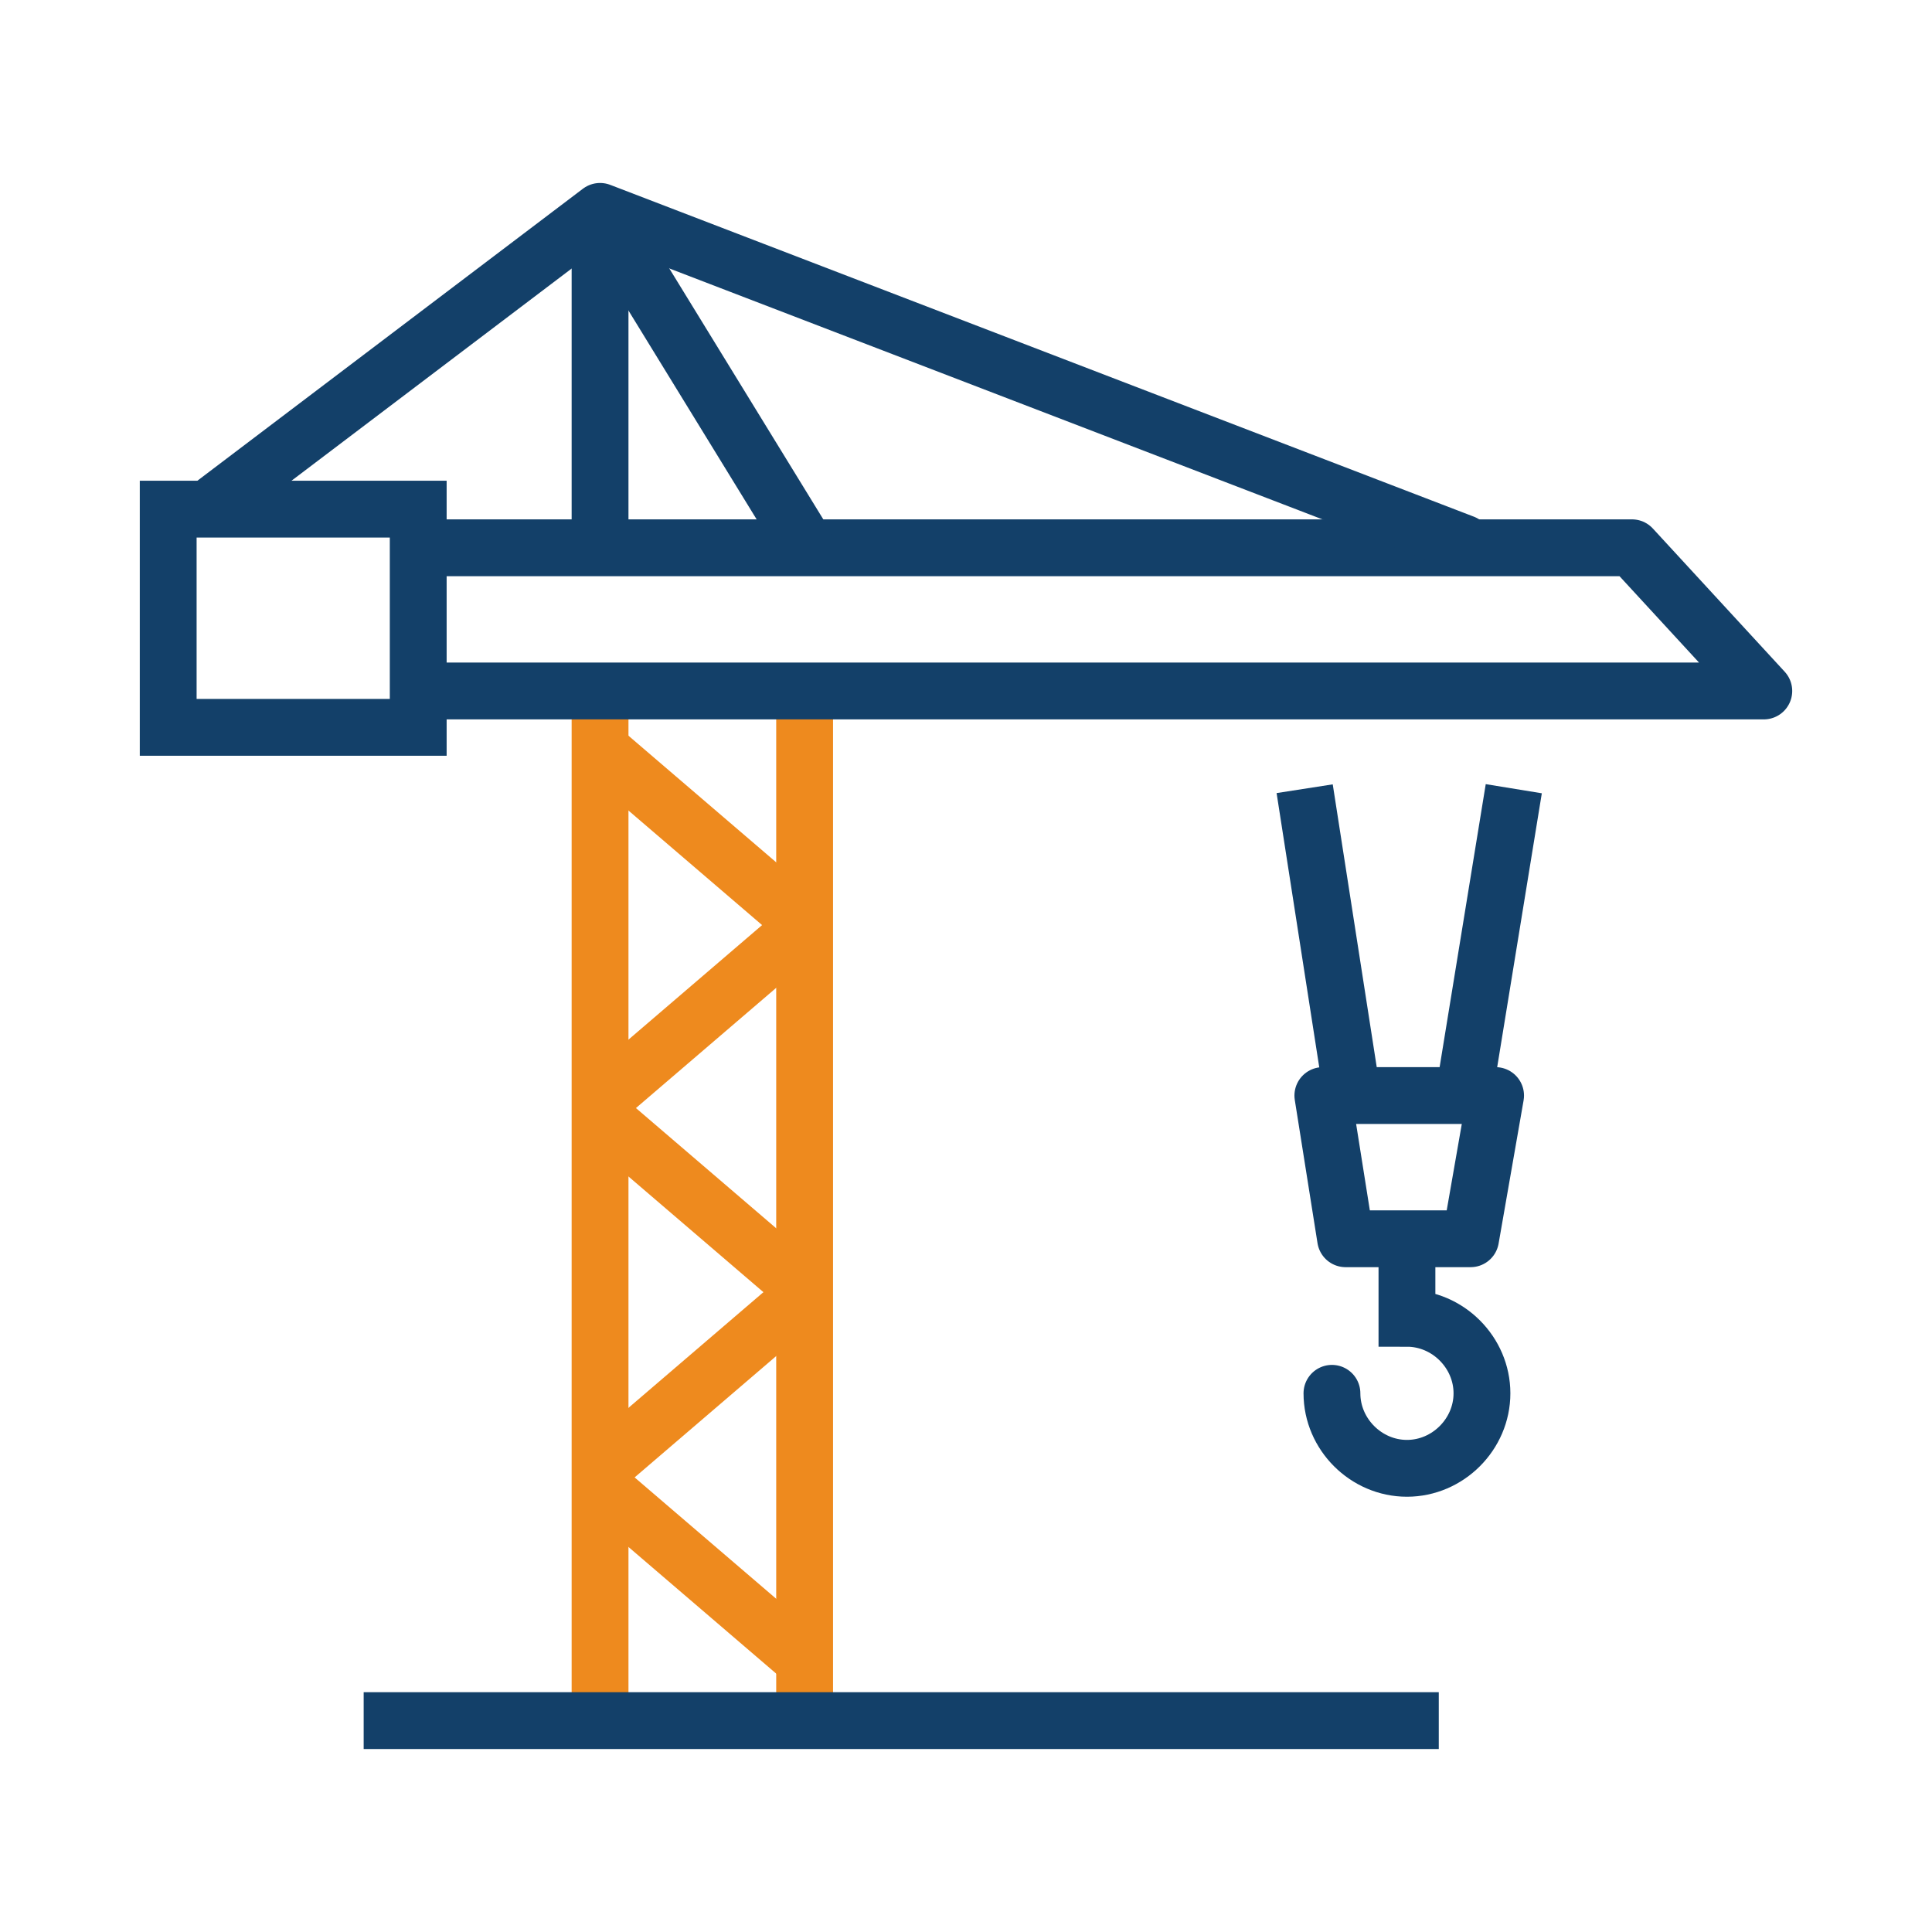
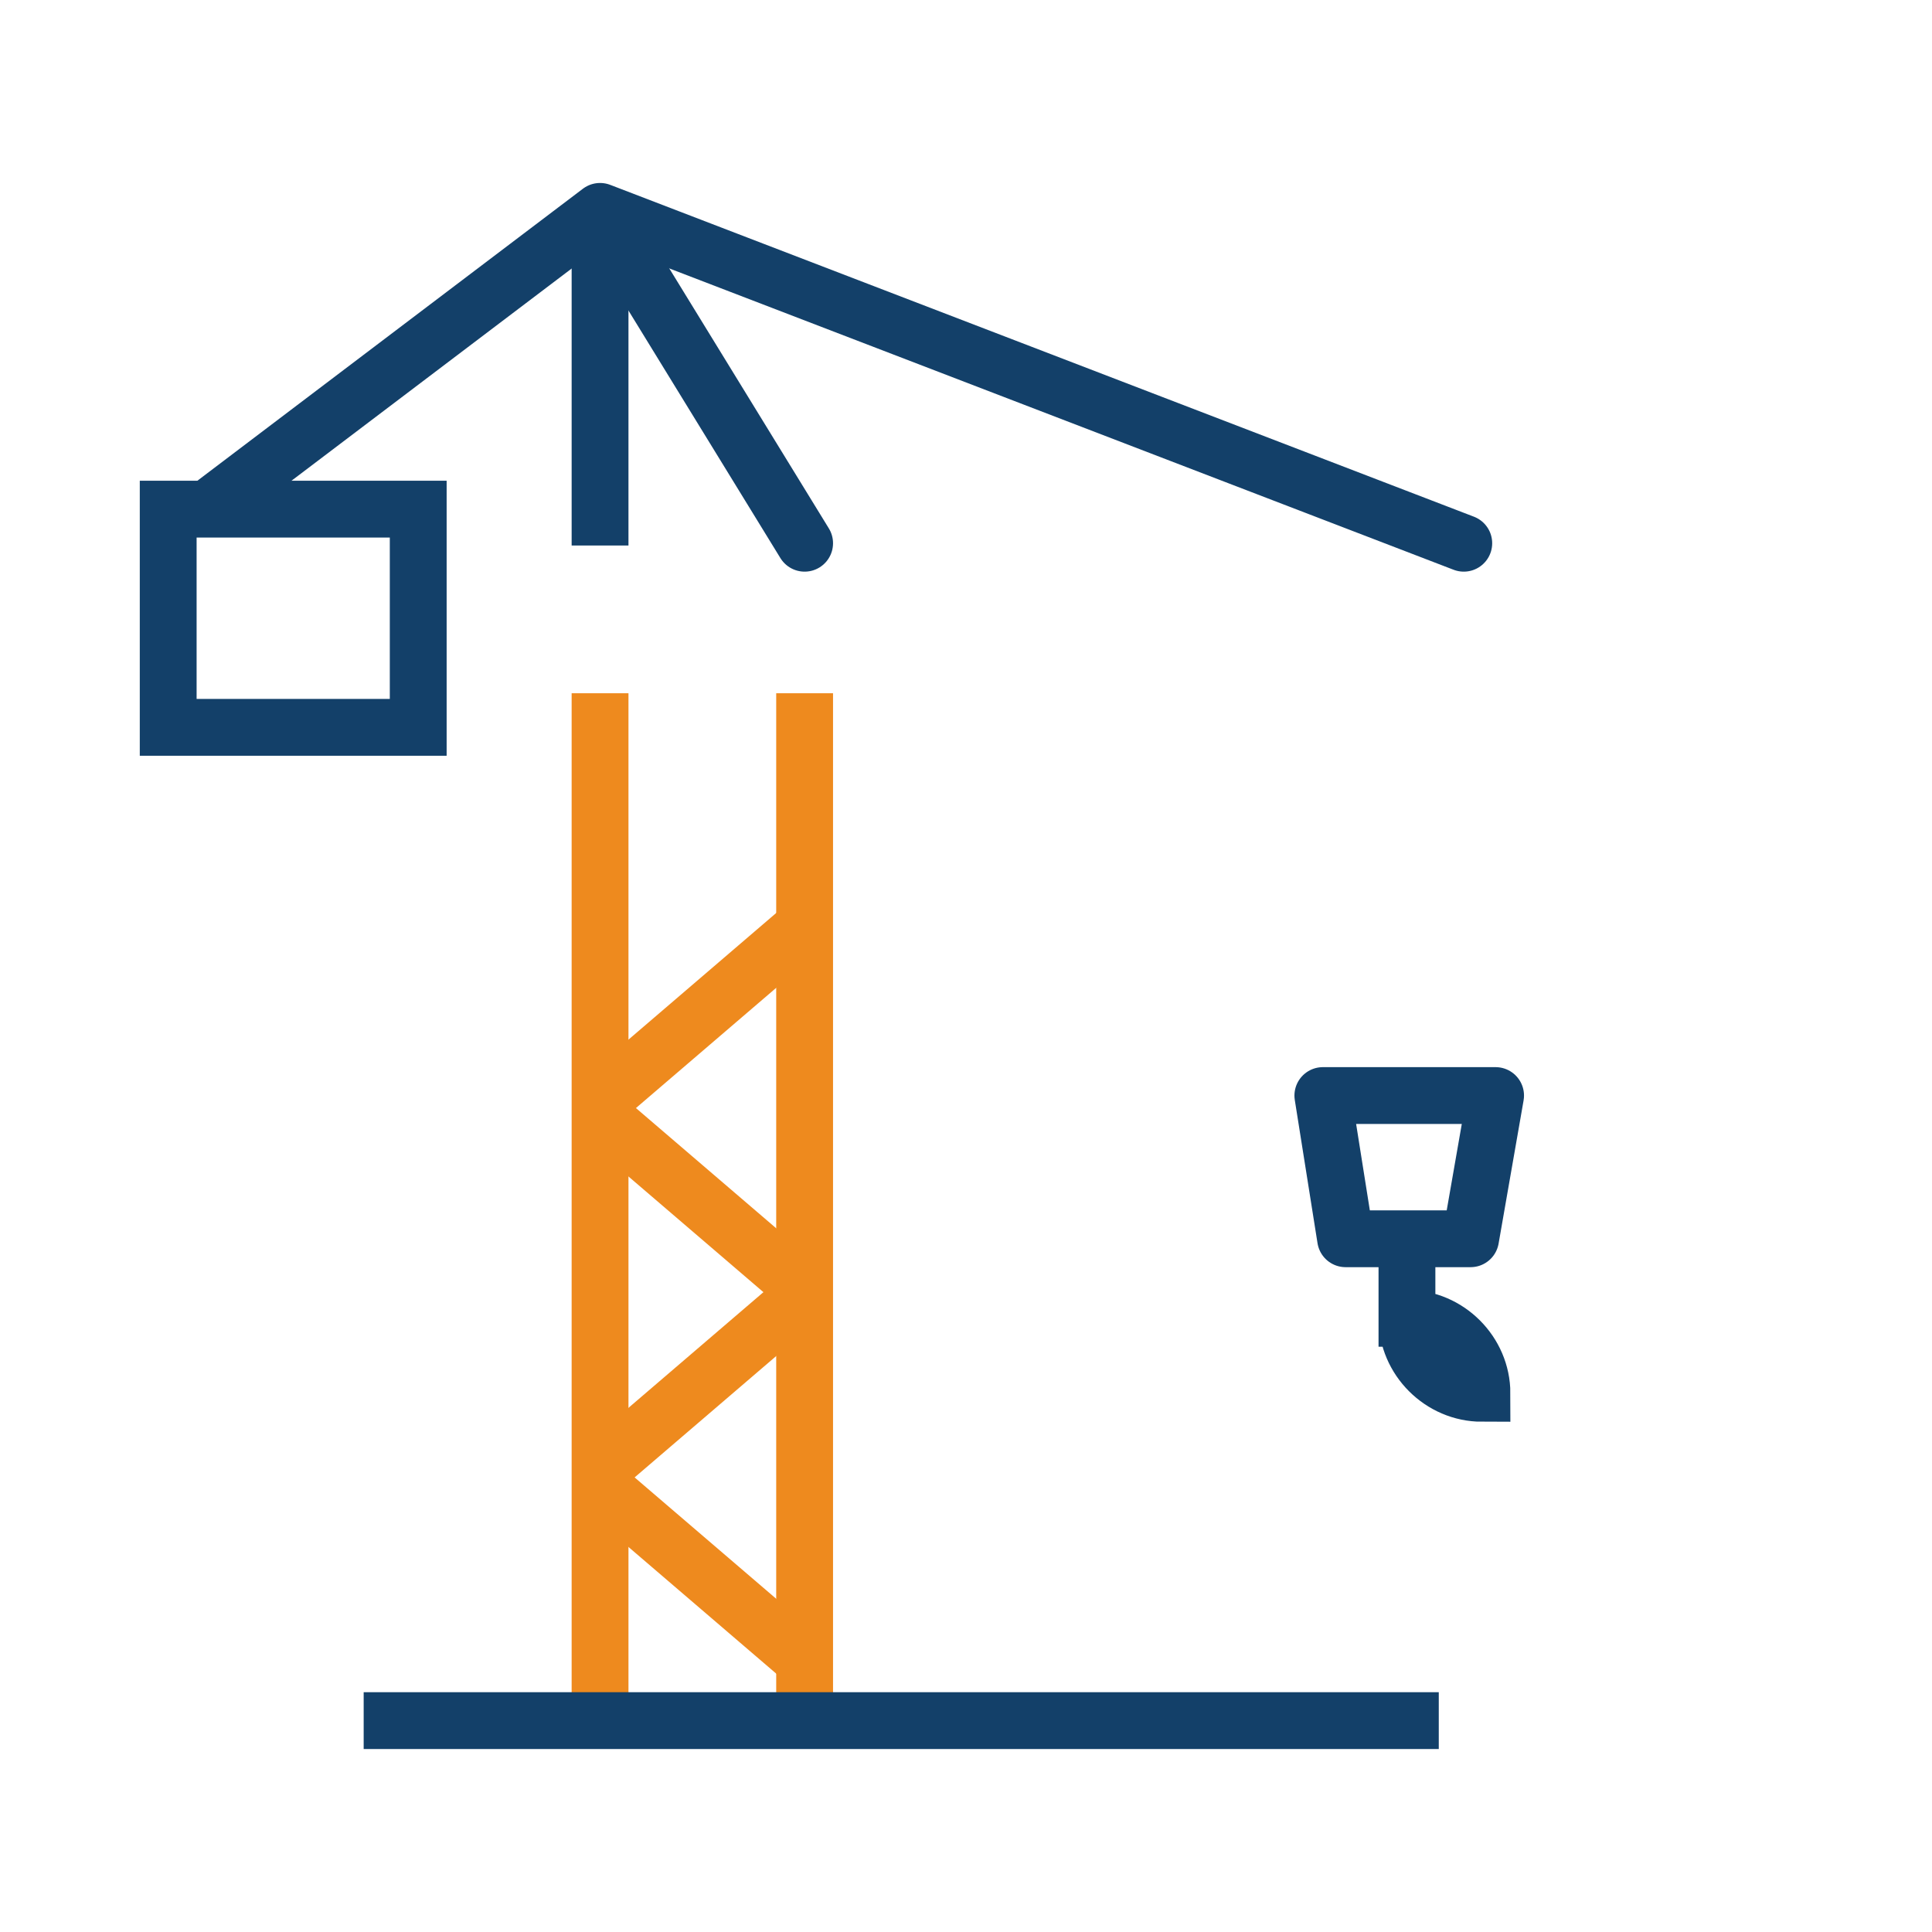
<svg xmlns="http://www.w3.org/2000/svg" version="1.1" id="Layer_1" x="0px" y="0px" viewBox="0 0 85 85" style="enable-background:new 0 0 85 85;" xml:space="preserve">
  <style type="text/css">
	.st0{fill:none;stroke:#EE8A1E;stroke-width:2.5;stroke-miterlimit:10;}
	.st1{fill:none;stroke:#EE8A1E;stroke-width:2.5;stroke-linecap:round;stroke-miterlimit:10;}
	.st2{fill:none;stroke:#134069;stroke-width:2.5;stroke-miterlimit:10;}
	.st3{fill:none;stroke:#134069;stroke-width:2.5;stroke-linejoin:round;stroke-miterlimit:10;}
	.st4{fill:none;stroke:#134069;stroke-width:2.5;stroke-linecap:round;stroke-miterlimit:10;}
	.st5{fill:none;stroke:#134069;stroke-width:2.5;stroke-linecap:round;stroke-linejoin:round;stroke-miterlimit:10;}
</style>
  <g>
    <line class="st0" x1="26.4" y1="30.5" x2="26.4" y2="75.7" />
-     <line class="st1" x1="26.7" y1="33.2" x2="35.1" y2="40.4" />
    <line class="st1" x1="26.7" y1="48.2" x2="35.1" y2="41" />
    <line class="st0" x1="35.4" y1="30.5" x2="35.4" y2="75.7" />
    <line class="st1" x1="26.7" y1="49.3" x2="35.1" y2="56.5" />
    <line class="st1" x1="26.7" y1="64.4" x2="35.1" y2="57.2" />
    <line class="st1" x1="26.7" y1="65.6" x2="35.1" y2="72.8" />
    <line class="st2" x1="26.4" y1="9.5" x2="26.4" y2="24" />
    <line class="st2" x1="63.3" y1="75.7" x2="16" y2="75.7" />
    <rect x="7.4" y="22.4" class="st2" width="11" height="9.6" />
-     <polyline class="st3" points="18.6,30.4 77.6,30.4 71.8,24.1 18.6,24.1  " />
    <line class="st4" x1="35.4" y1="23.9" x2="26.5" y2="9.4" />
    <polyline class="st5" points="64.4,23.9 26.4,9.3 9.5,22.1  " />
    <g>
-       <line class="st2" x1="57.4" y1="34.7" x2="59.5" y2="48.2" />
-       <line class="st2" x1="66.6" y1="34.7" x2="64.4" y2="48.2" />
-     </g>
-     <path class="st4" d="M61.9,54.7V58c1.8,0,3.3,1.5,3.3,3.3c0,1.8-1.5,3.3-3.3,3.3c-1.8,0-3.3-1.5-3.3-3.3" />
+       </g>
+     <path class="st4" d="M61.9,54.7V58c1.8,0,3.3,1.5,3.3,3.3c-1.8,0-3.3-1.5-3.3-3.3" />
    <polygon class="st5" points="64.7,54.5 59.2,54.5 58.2,48.2 65.8,48.2  " />
  </g>
</svg>